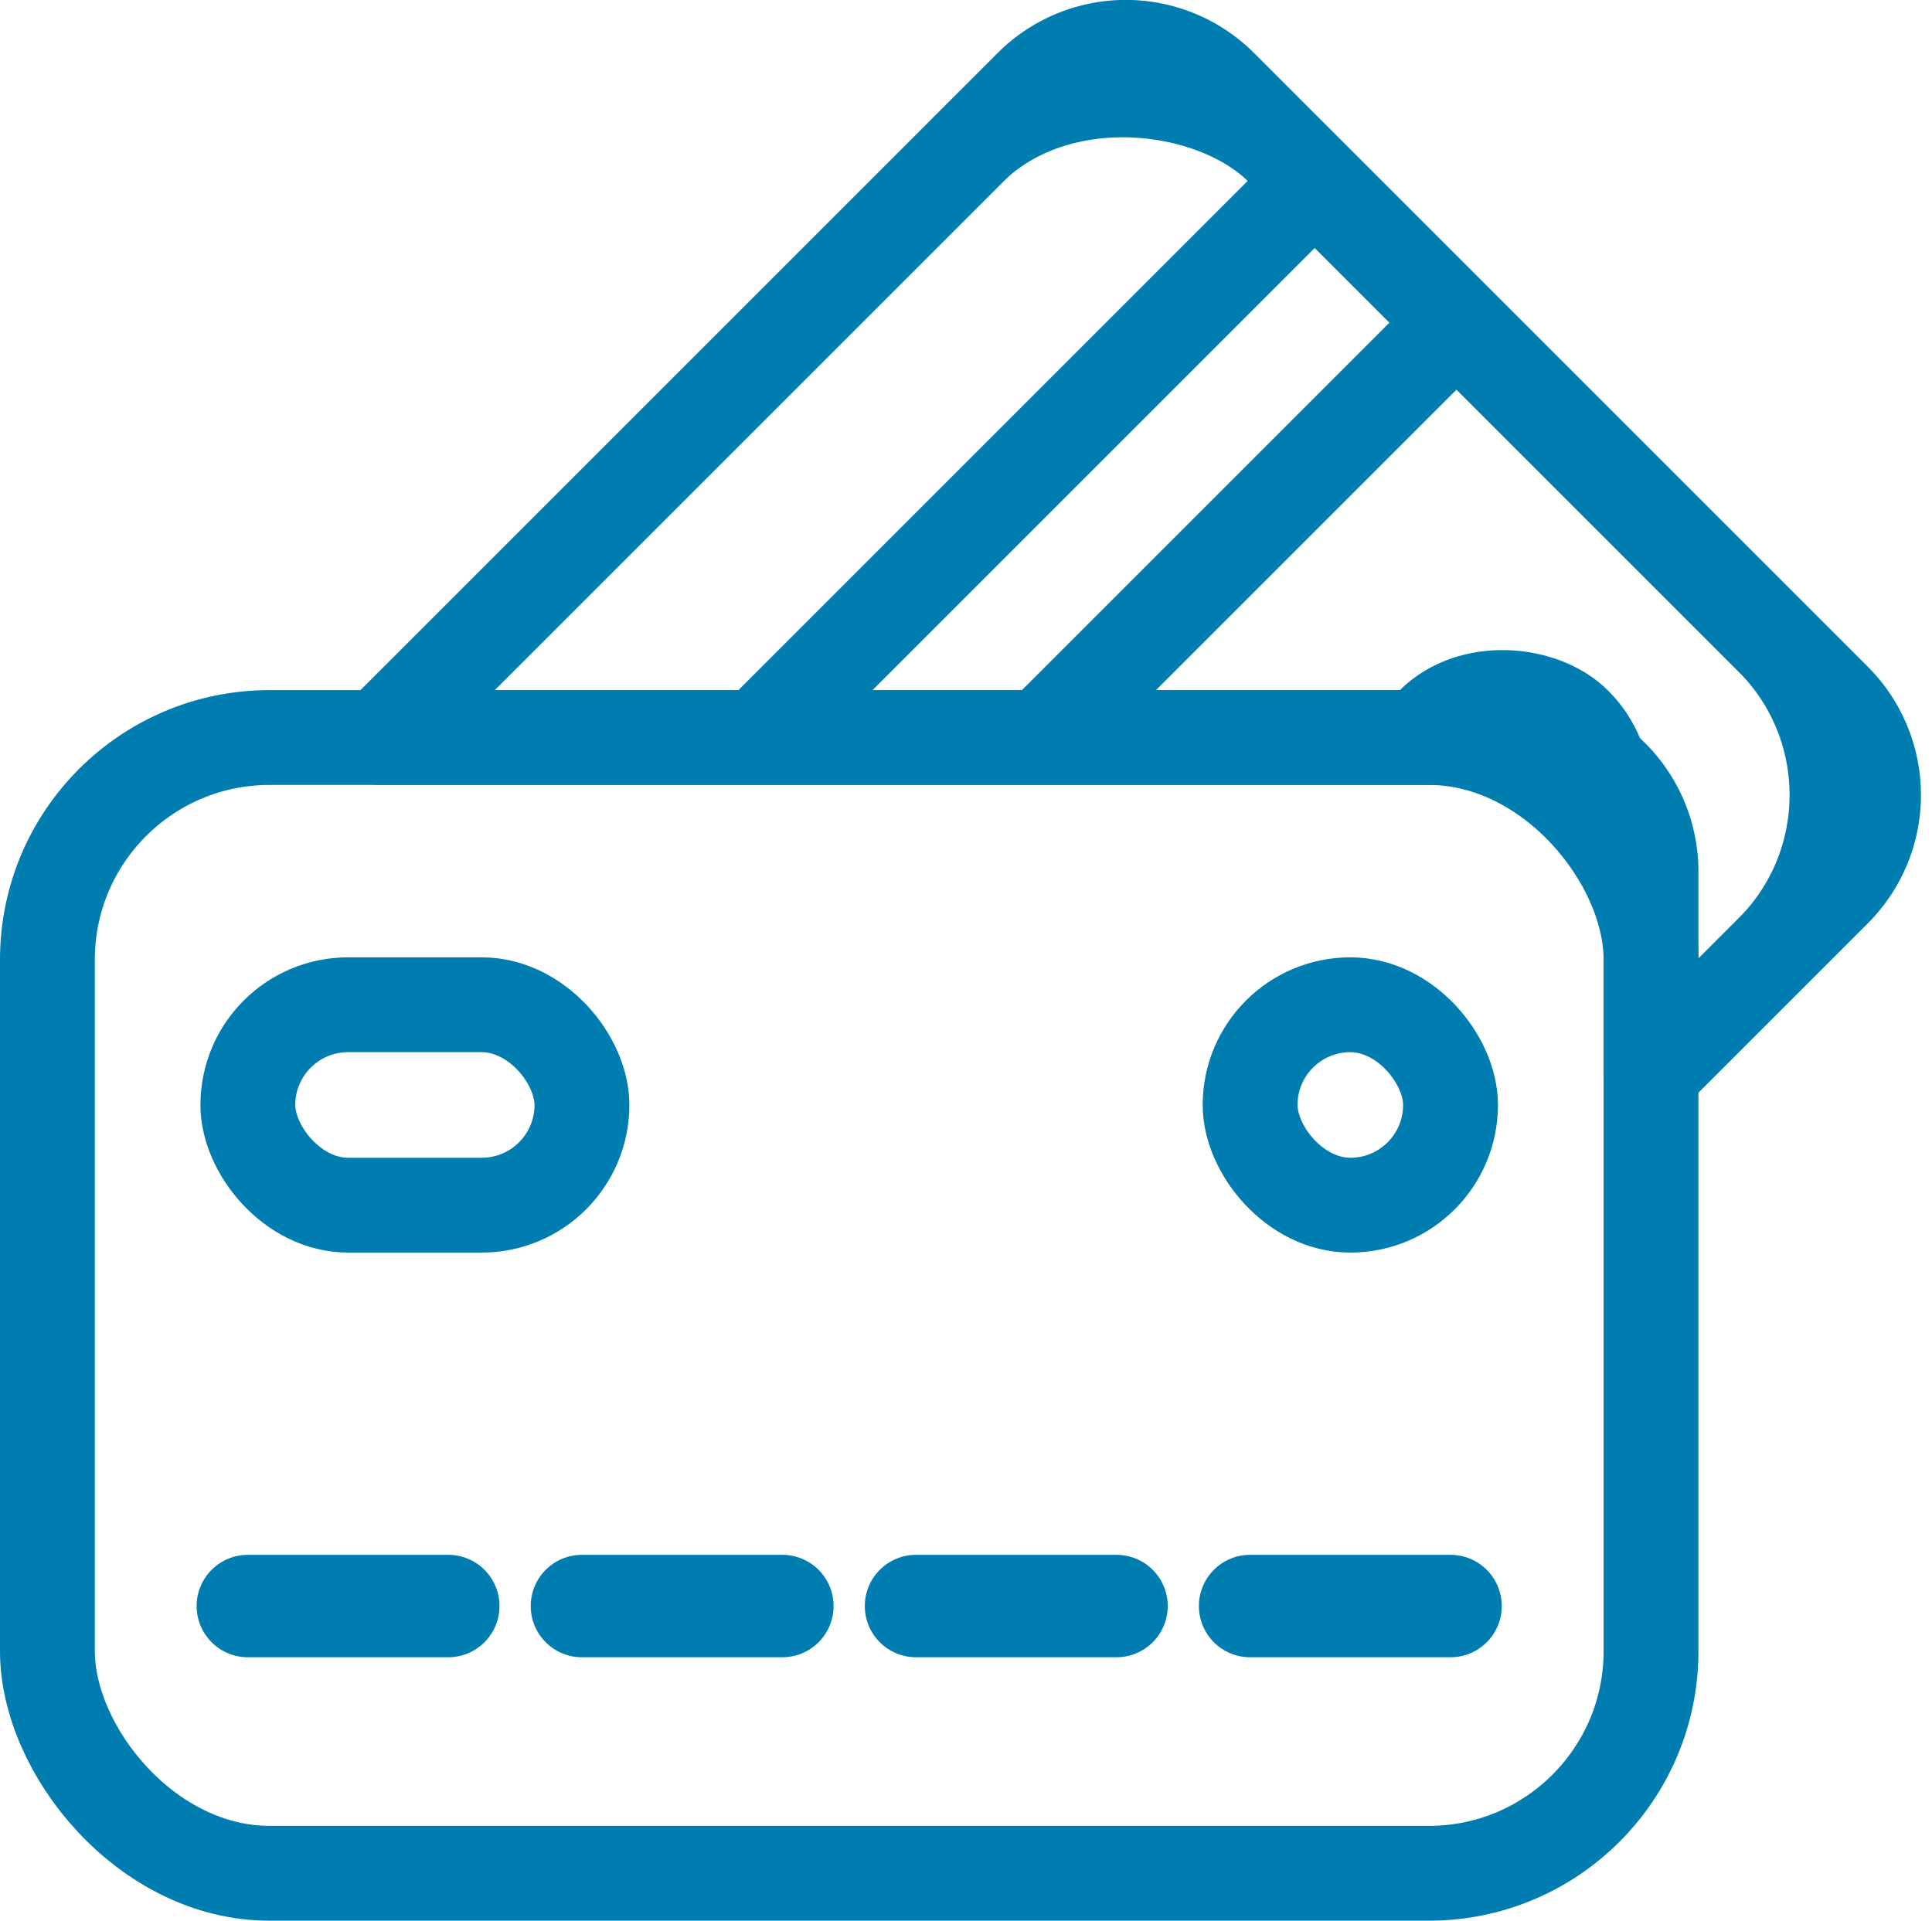
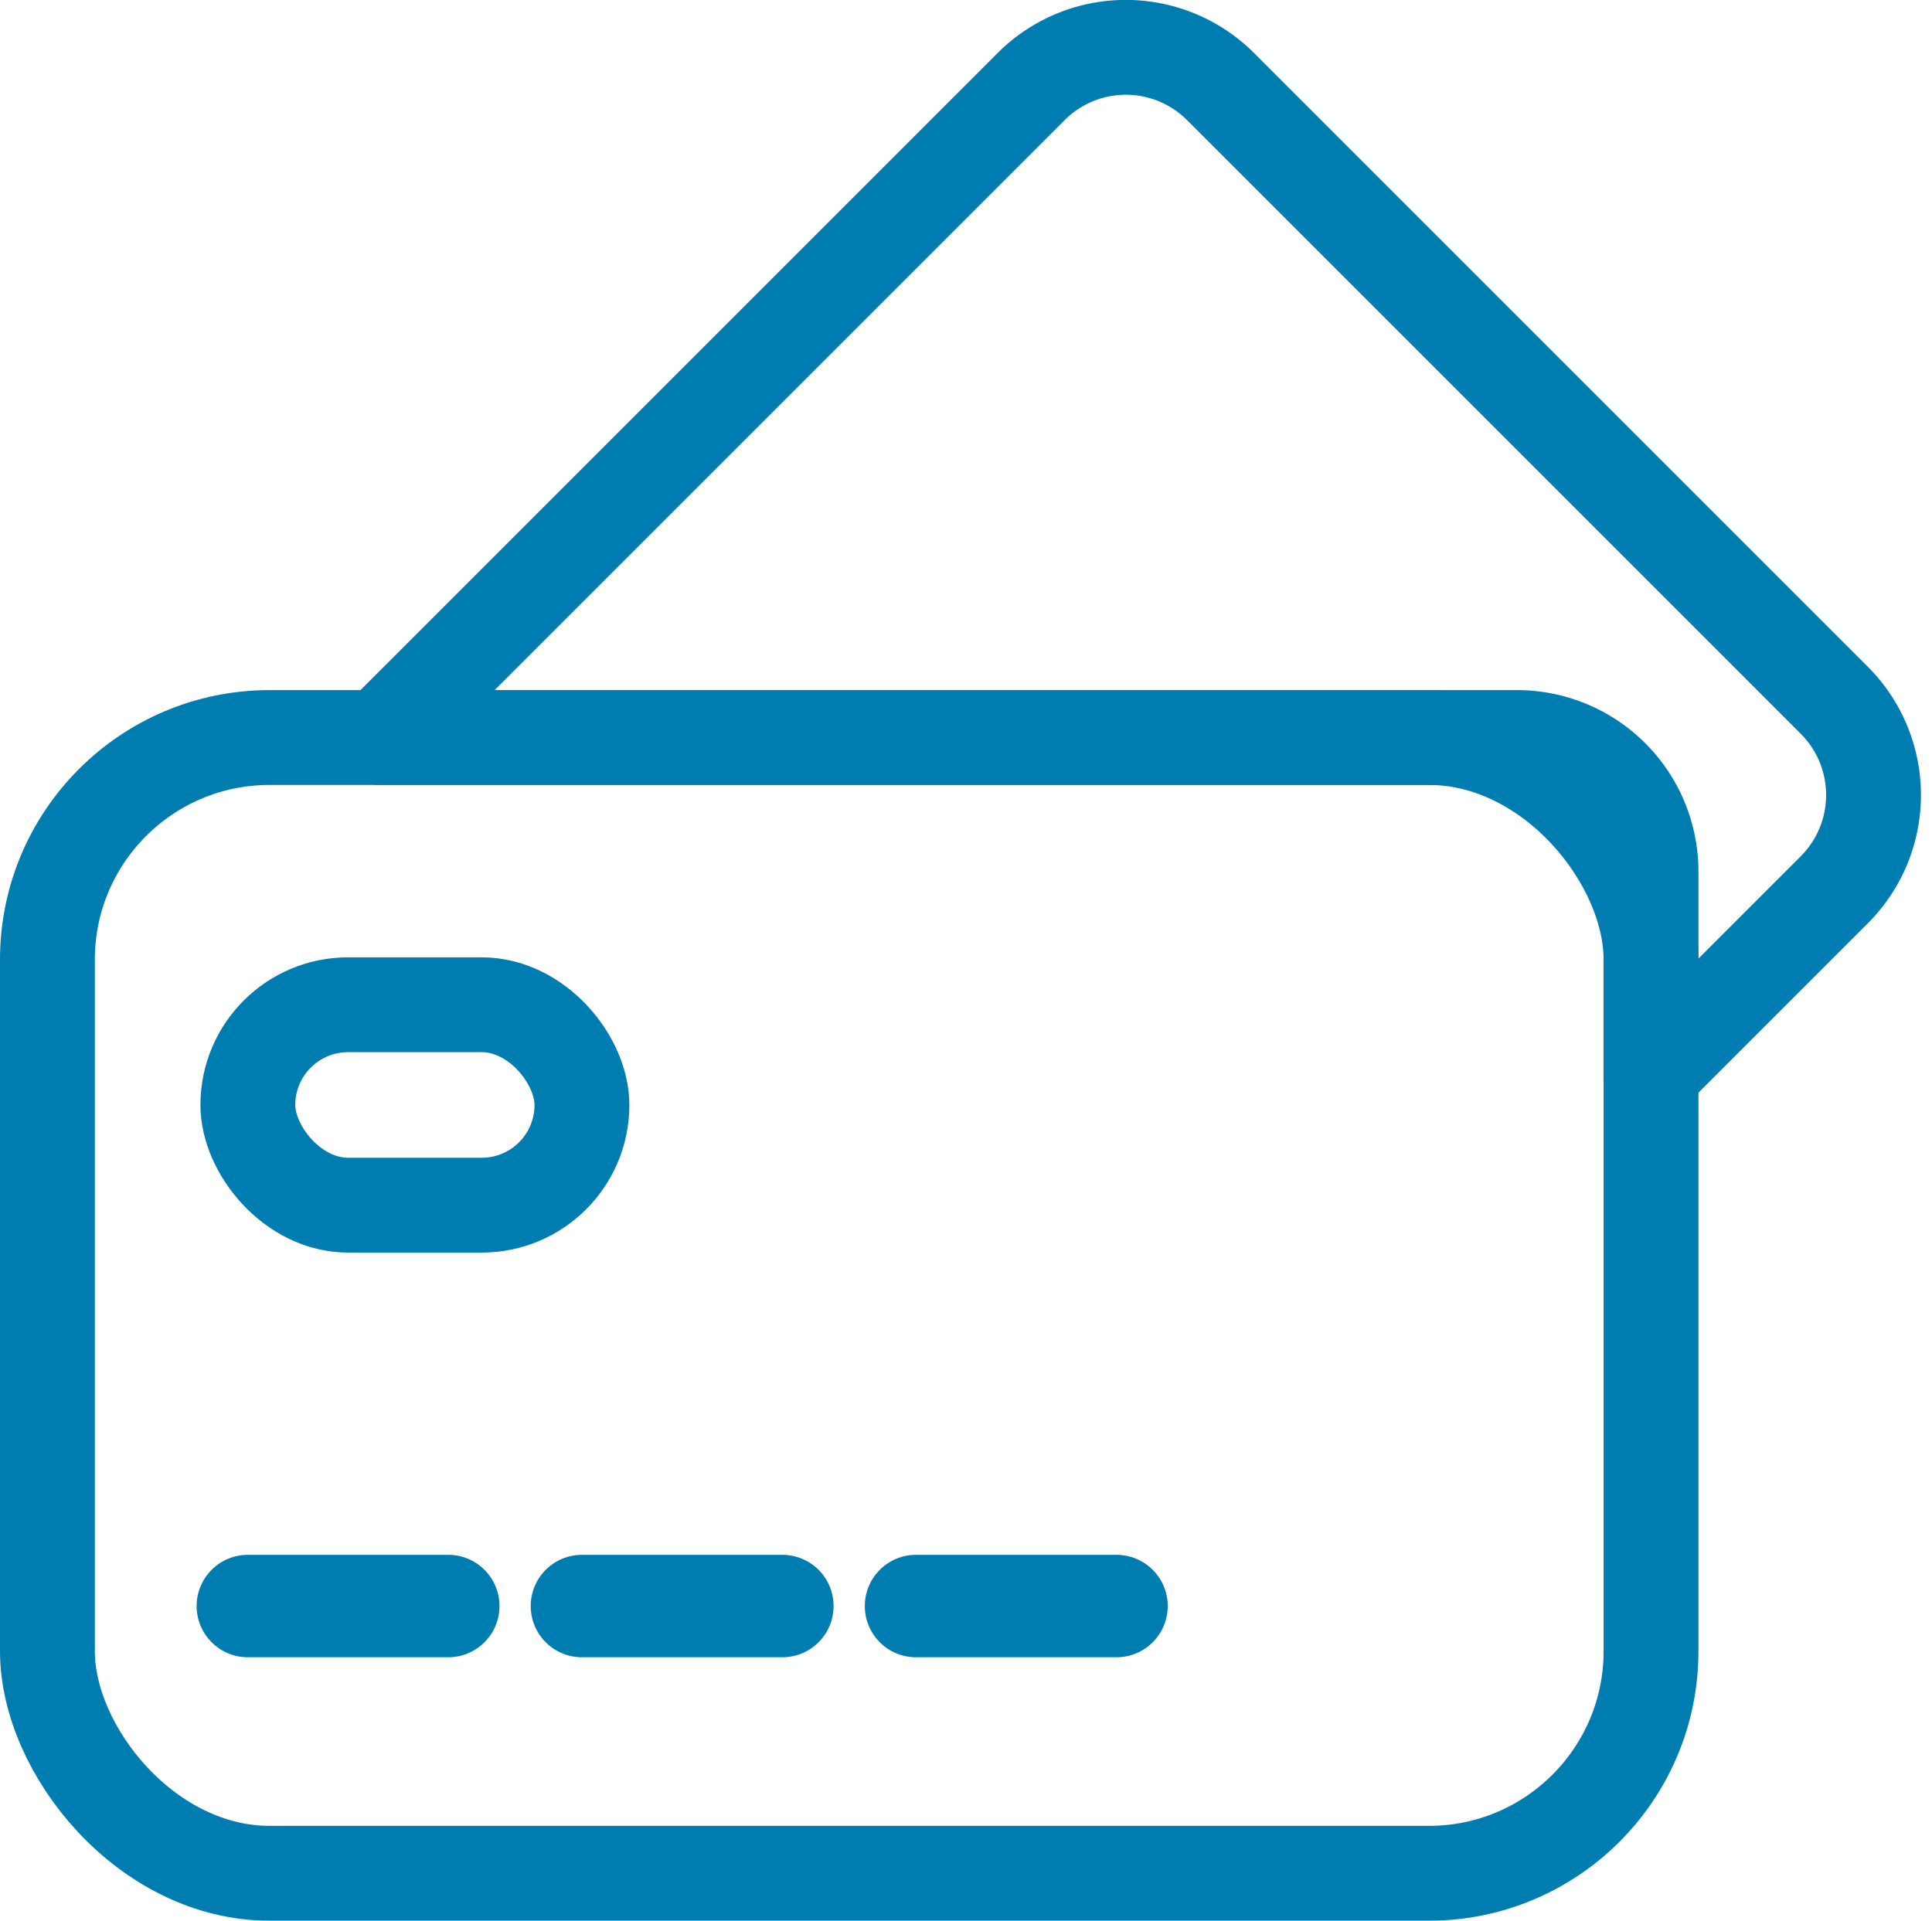
<svg xmlns="http://www.w3.org/2000/svg" width="30.557" height="30.381" viewBox="0 0 30.557 30.381">
  <defs>
    <clipPath id="clip-path">
-       <path id="Path_1741" data-name="Path 1741" d="M166.748,217.33l-9.714-9.714a2.118,2.118,0,0,0-2.989,0l-10.3,10.3h17.987a2.12,2.12,0,0,1,2.114,2.114v3.193l2.9-2.9A2.12,2.12,0,0,0,166.748,217.33Z" transform="translate(-143.745 -207)" fill="none" stroke="#007db0" stroke-linecap="round" stroke-linejoin="round" stroke-width="1.5" />
-     </clipPath>
+       </clipPath>
  </defs>
  <g id="Group_5584" data-name="Group 5584" transform="translate(-134.25 -206.25)">
    <g id="Group_5589" data-name="Group 5589" transform="translate(135 217.916)">
      <rect id="Rectangle_1136" data-name="Rectangle 1136" width="25.363" height="17.965" rx="3.513" fill="none" stroke="#007db0" stroke-linecap="round" stroke-linejoin="round" stroke-width="1.5" />
-       <rect id="Rectangle_1137" data-name="Rectangle 1137" width="3.17" height="3.17" rx="1.585" transform="translate(19.022 4.227)" fill="none" stroke="#007db0" stroke-linecap="round" stroke-linejoin="round" stroke-width="1.5" />
      <rect id="Rectangle_1138" data-name="Rectangle 1138" width="5.284" height="3.17" rx="1.585" transform="translate(3.17 4.227)" fill="none" stroke="#007db0" stroke-linecap="round" stroke-linejoin="round" stroke-width="1.5" />
      <g id="Group_5588" data-name="Group 5588" transform="translate(3.11 13.678)">
-         <path id="Path_1737" data-name="Path 1737" d="M166.574,247.995a.06.06,0,1,1,0-.12h3.17a.06.06,0,1,1,0,.12Z" transform="translate(-150.662 -247.875)" fill="none" stroke="#007db0" stroke-linecap="round" stroke-linejoin="round" stroke-width="1.5" />
        <path id="Path_1738" data-name="Path 1738" d="M157.792,247.995a.06.06,0,1,1,0-.12h3.171a.06.06,0,1,1,0,.12Z" transform="translate(-147.164 -247.875)" fill="none" stroke="#007db0" stroke-linecap="round" stroke-linejoin="round" stroke-width="1.5" />
        <path id="Path_1739" data-name="Path 1739" d="M149.011,247.995a.06.06,0,1,1,0-.12h3.17a.06.06,0,1,1,0,.12Z" transform="translate(-143.667 -247.875)" fill="none" stroke="#007db0" stroke-linecap="round" stroke-linejoin="round" stroke-width="1.5" />
        <path id="Path_1740" data-name="Path 1740" d="M140.229,247.995a.06.06,0,1,1,0-.12h3.17a.06.06,0,1,1,0,.12Z" transform="translate(-140.169 -247.875)" fill="none" stroke="#007db0" stroke-linecap="round" stroke-linejoin="round" stroke-width="1.5" />
      </g>
    </g>
    <g id="Group_5592" data-name="Group 5592" transform="translate(140.262 207)">
      <g id="Group_5591" data-name="Group 5591" transform="translate(0)" clip-path="url(#clip-path)">
        <g id="Group_5590" data-name="Group 5590" transform="translate(-6.14 -0.878)">
-           <rect id="Rectangle_1139" data-name="Rectangle 1139" width="25.363" height="17.965" rx="3.513" transform="translate(0 17.934) rotate(-45)" fill="none" stroke="#007db0" stroke-linecap="round" stroke-linejoin="round" stroke-width="1.5" />
          <rect id="Rectangle_1140" data-name="Rectangle 1140" width="25.363" height="3.17" transform="translate(2.989 20.923) rotate(-45)" fill="none" stroke="#007db0" stroke-linecap="round" stroke-linejoin="round" stroke-width="1.5" />
-           <rect id="Rectangle_1141" data-name="Rectangle 1141" width="3.17" height="3.17" rx="1.585" transform="translate(21.67 12.703) rotate(-45)" fill="none" stroke="#007db0" stroke-linecap="round" stroke-linejoin="round" stroke-width="1.5" />
        </g>
      </g>
      <path id="Path_1742" data-name="Path 1742" d="M166.748,217.33l-9.714-9.714a2.118,2.118,0,0,0-2.989,0l-10.3,10.3h17.987a2.12,2.12,0,0,1,2.114,2.114v3.193l2.9-2.9A2.12,2.12,0,0,0,166.748,217.33Z" transform="translate(-143.745 -207)" fill="none" stroke="#007db0" stroke-linecap="round" stroke-linejoin="round" stroke-width="1.5" />
    </g>
  </g>
</svg>